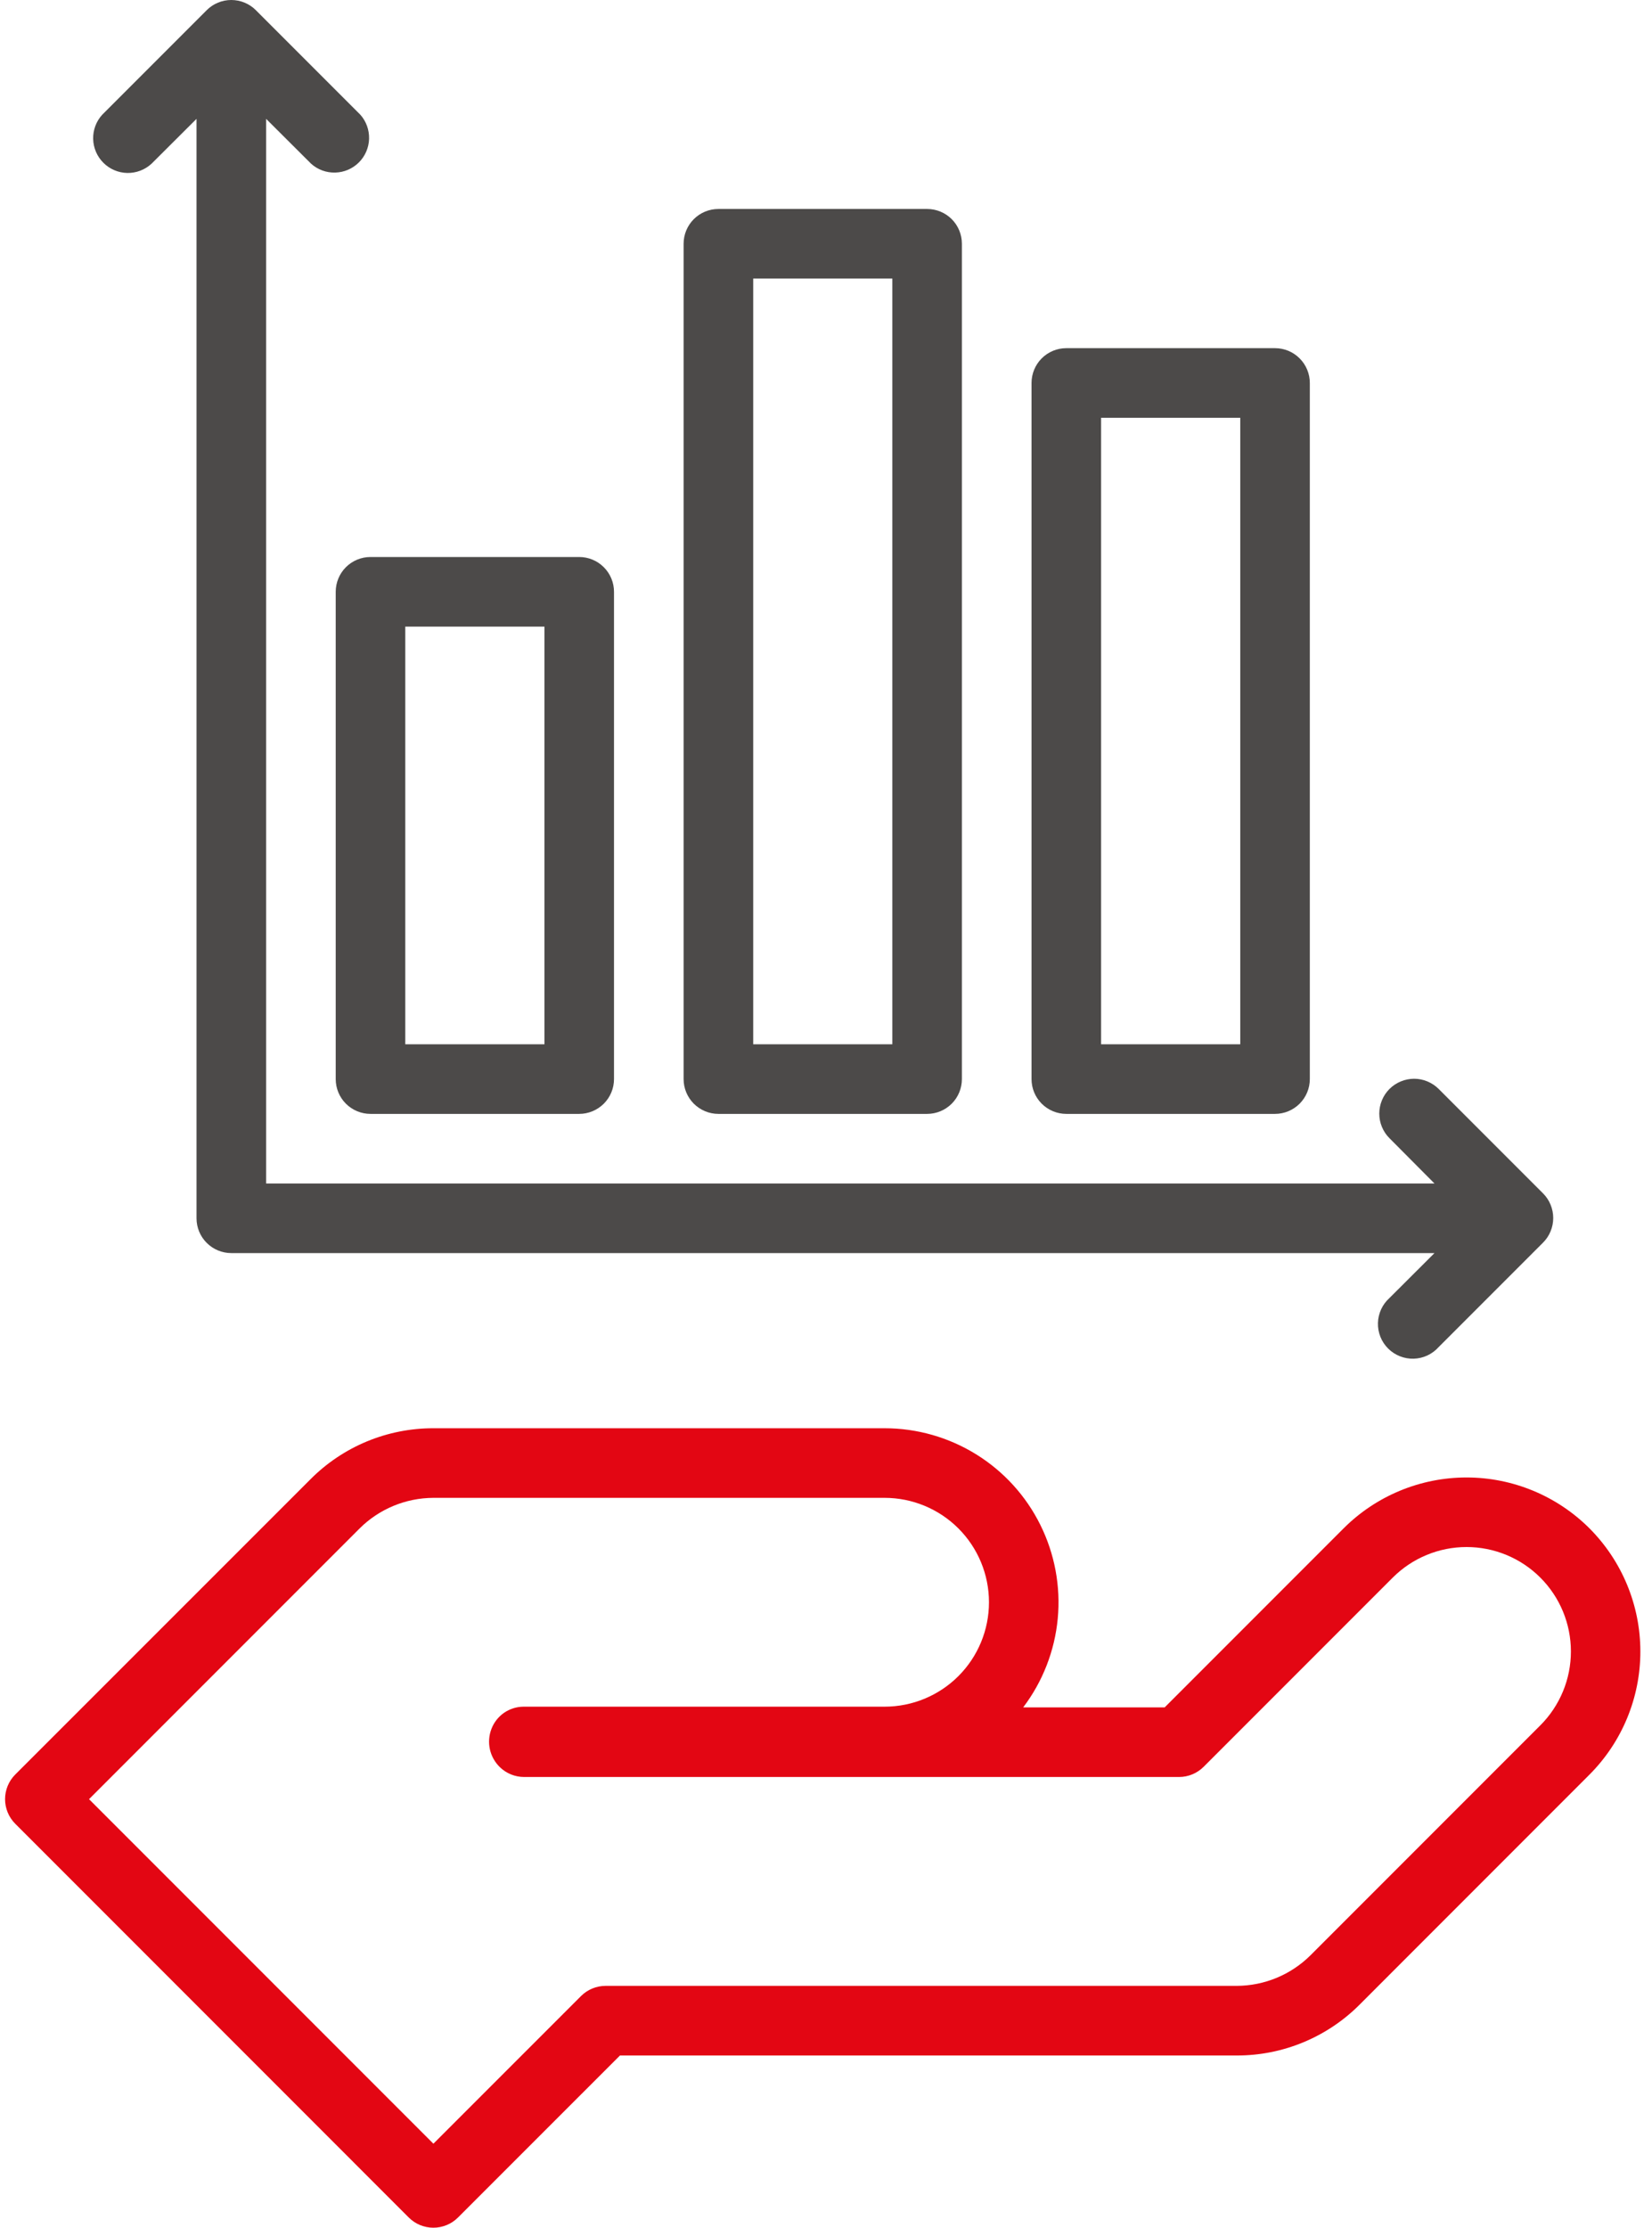
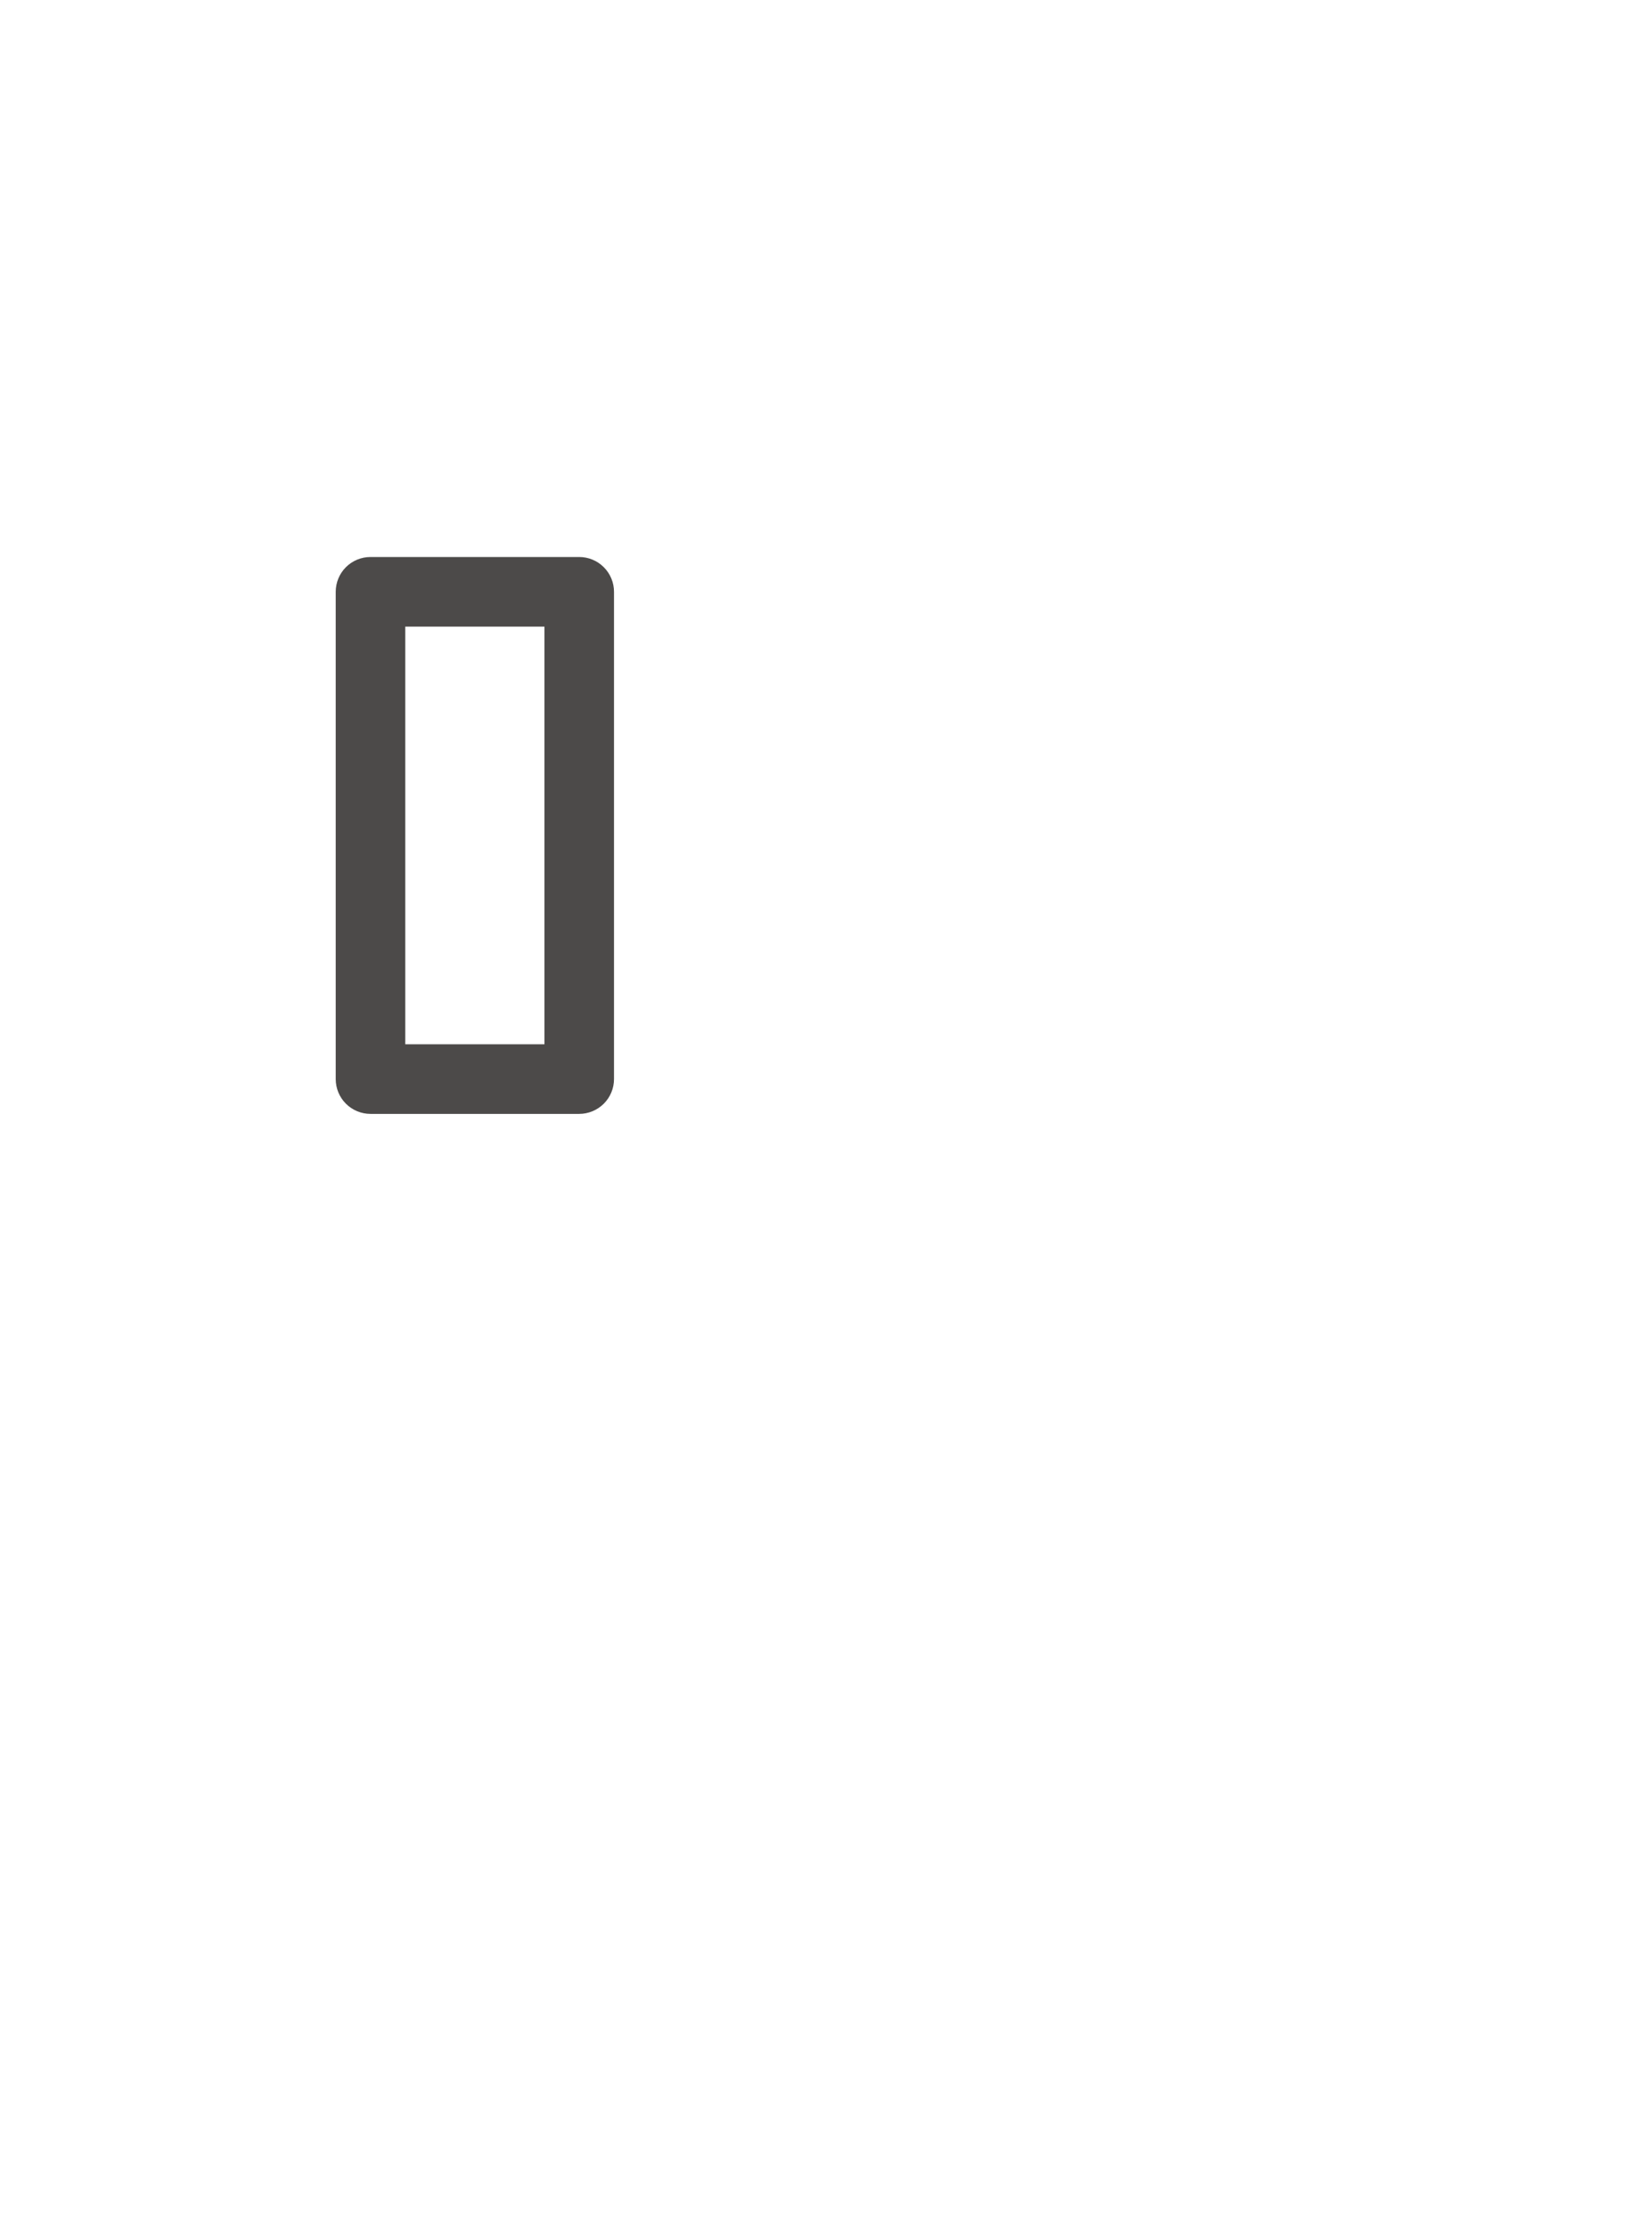
<svg xmlns="http://www.w3.org/2000/svg" width="46" height="62" viewBox="0 0 46 62" fill="none">
  <g id="Group 236">
    <g id="19 Data literacy">
      <g id="Group">
-         <path id="Vector" d="M44.261 42.538C43.352 41.63 42.12 41.12 40.836 41.12C39.551 41.12 38.319 41.63 37.411 42.538L32.43 47.519H28.49C29.035 46.801 29.368 45.945 29.453 45.047C29.537 44.15 29.369 43.246 28.968 42.439C28.568 41.631 27.949 40.952 27.183 40.477C26.417 40.002 25.533 39.75 24.632 39.75H12.068C11.432 39.749 10.801 39.874 10.213 40.118C9.626 40.362 9.092 40.72 8.643 41.172L0.424 49.388C0.243 49.569 0.141 49.816 0.141 50.073C0.141 50.329 0.243 50.576 0.424 50.757L11.383 61.717C11.564 61.898 11.811 62 12.067 62C12.324 62 12.571 61.898 12.752 61.717L17.263 57.207H34.437C35.073 57.208 35.703 57.084 36.291 56.84C36.879 56.596 37.413 56.239 37.862 55.788L44.261 49.388C45.168 48.478 45.676 47.247 45.676 45.963C45.676 44.679 45.167 43.448 44.261 42.538ZM42.891 48.018L36.491 54.418C35.944 54.961 35.206 55.267 34.435 55.269H16.863C16.606 55.27 16.36 55.371 16.178 55.553L12.068 59.662L2.479 50.073L10.014 42.538C10.56 41.995 11.298 41.69 12.068 41.687H24.632C25.402 41.687 26.142 41.993 26.687 42.538C27.232 43.083 27.538 43.822 27.538 44.593C27.538 45.364 27.232 46.103 26.687 46.648C26.142 47.193 25.402 47.499 24.632 47.499H14.573C14.38 47.501 14.192 47.561 14.033 47.671C13.875 47.782 13.753 47.937 13.684 48.118C13.614 48.3 13.599 48.499 13.642 48.69C13.685 48.88 13.784 49.054 13.925 49.188C14.105 49.36 14.344 49.455 14.593 49.456H32.831C33.088 49.456 33.335 49.353 33.516 49.172L38.781 43.907C39.051 43.637 39.371 43.423 39.724 43.277C40.076 43.131 40.454 43.056 40.836 43.056C41.218 43.056 41.595 43.131 41.948 43.277C42.301 43.423 42.621 43.637 42.891 43.907C43.161 44.177 43.375 44.497 43.521 44.85C43.667 45.203 43.742 45.581 43.742 45.962C43.742 46.344 43.667 46.722 43.521 47.074C43.375 47.427 43.161 47.748 42.891 48.018Z" fill="#E30613" />
        <path id="Vector_2" d="M9.348 16.471V30.032C9.348 30.289 9.45 30.535 9.631 30.717C9.813 30.898 10.059 31.001 10.316 31.001H16.128C16.385 31.001 16.631 30.898 16.813 30.717C16.995 30.535 17.097 30.289 17.097 30.032V16.471C17.097 16.214 16.995 15.968 16.813 15.786C16.631 15.604 16.385 15.502 16.128 15.502H10.316C10.059 15.502 9.813 15.604 9.631 15.786C9.45 15.968 9.348 16.214 9.348 16.471ZM11.285 17.439H15.16V29.063H11.285V17.439Z" fill="#4C4A49" />
-         <path id="Vector_3" d="M20.004 31.001H25.816C26.073 31.001 26.319 30.898 26.501 30.717C26.682 30.535 26.784 30.289 26.784 30.032V6.784C26.784 6.527 26.682 6.281 26.501 6.099C26.319 5.918 26.073 5.816 25.816 5.816H20.004C19.747 5.816 19.5 5.918 19.319 6.099C19.137 6.281 19.035 6.527 19.035 6.784V30.032C19.035 30.289 19.137 30.535 19.319 30.717C19.5 30.898 19.747 31.001 20.004 31.001ZM20.973 7.753H24.847V29.063H20.973V7.753Z" fill="#4C4A49" />
-         <path id="Vector_4" d="M29.691 31.001H35.503C35.76 31.001 36.007 30.898 36.188 30.717C36.37 30.535 36.472 30.289 36.472 30.032V10.659C36.472 10.402 36.37 10.156 36.188 9.974C36.007 9.792 35.76 9.69 35.503 9.69H29.691C29.434 9.69 29.188 9.792 29.006 9.974C28.825 10.156 28.723 10.402 28.723 10.659V30.032C28.723 30.289 28.825 30.535 29.006 30.717C29.188 30.898 29.434 31.001 29.691 31.001ZM30.66 11.628H34.535V29.063H30.66V11.628Z" fill="#4C4A49" />
-         <path id="Vector_5" d="M4.22 4.556L5.472 3.308V33.906C5.472 34.163 5.574 34.41 5.756 34.591C5.938 34.773 6.184 34.875 6.441 34.875H39.943L38.69 36.125C38.592 36.213 38.513 36.32 38.458 36.439C38.403 36.559 38.372 36.688 38.369 36.82C38.365 36.952 38.389 37.083 38.437 37.205C38.486 37.328 38.56 37.439 38.653 37.532C38.746 37.625 38.858 37.698 38.98 37.746C39.103 37.795 39.234 37.818 39.365 37.814C39.497 37.81 39.627 37.78 39.746 37.724C39.865 37.668 39.972 37.589 40.06 37.49L42.966 34.584C43.056 34.494 43.128 34.387 43.176 34.269C43.274 34.032 43.274 33.766 43.176 33.529C43.128 33.41 43.056 33.303 42.966 33.213L40.06 30.307C39.97 30.217 39.863 30.146 39.745 30.097C39.628 30.048 39.502 30.023 39.374 30.023C39.247 30.024 39.121 30.049 39.004 30.098C38.886 30.146 38.779 30.218 38.689 30.308C38.599 30.398 38.528 30.505 38.48 30.622C38.431 30.74 38.406 30.866 38.406 30.993C38.406 31.121 38.431 31.247 38.48 31.364C38.529 31.482 38.6 31.589 38.69 31.678L39.943 32.938H7.41V3.308L8.662 4.556C8.846 4.722 9.087 4.81 9.334 4.803C9.582 4.797 9.817 4.696 9.993 4.521C10.168 4.346 10.27 4.111 10.277 3.864C10.284 3.616 10.197 3.375 10.032 3.191L7.126 0.285C7.036 0.194 6.929 0.123 6.811 0.074C6.694 0.025 6.567 0 6.44 0C6.313 0 6.187 0.025 6.069 0.074C5.951 0.123 5.844 0.194 5.754 0.285L2.848 3.191C2.679 3.375 2.588 3.617 2.594 3.867C2.6 4.117 2.702 4.355 2.879 4.531C3.056 4.708 3.295 4.809 3.544 4.814C3.794 4.818 4.036 4.726 4.22 4.556Z" fill="#4C4A49" />
      </g>
    </g>
  </g>
</svg>